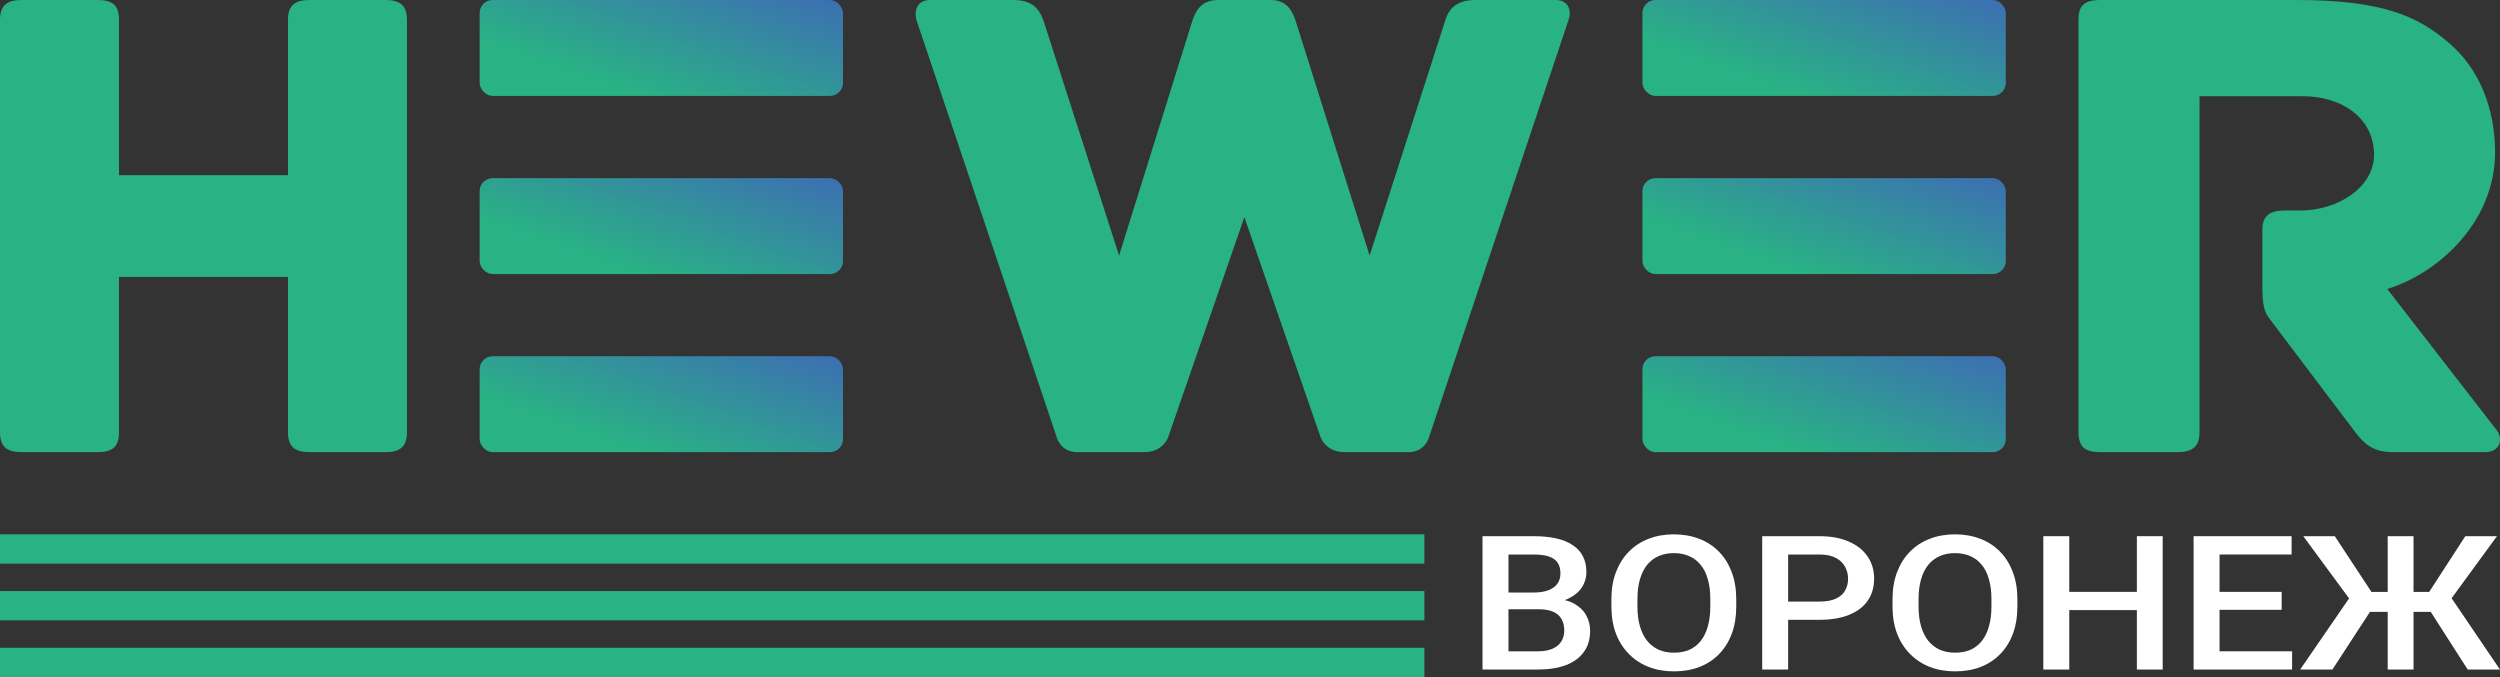
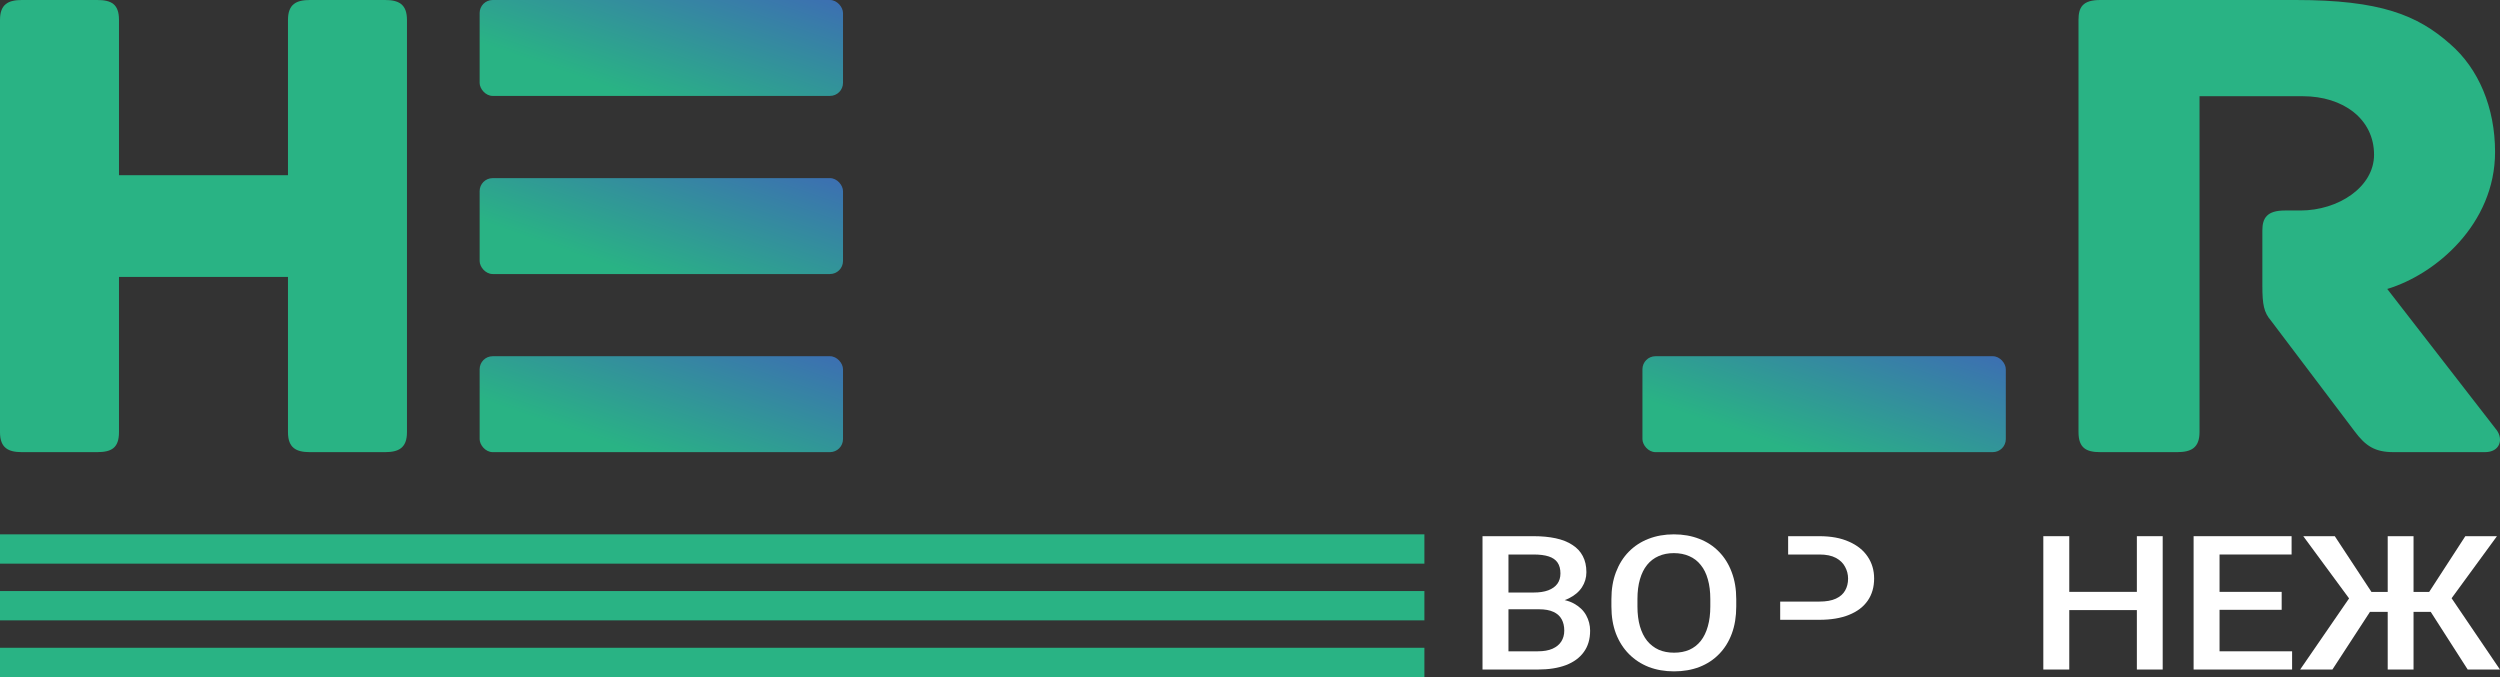
<svg xmlns="http://www.w3.org/2000/svg" width="192" height="52" viewBox="0 0 192 52" fill="none">
  <rect x="0" y="0" width="192" height="52" fill="#333333" stroke="none" />
  <path d="M118.191 46.792H115.247L115.231 45.505H117.802C118.236 45.505 118.604 45.448 118.906 45.336C119.213 45.218 119.446 45.052 119.604 44.836C119.763 44.616 119.842 44.351 119.842 44.041C119.842 43.699 119.768 43.42 119.62 43.205C119.472 42.989 119.244 42.832 118.938 42.733C118.636 42.635 118.25 42.586 117.779 42.586H115.85V51.42H113.857V41.179H117.779C118.414 41.179 118.98 41.233 119.477 41.34C119.98 41.448 120.406 41.617 120.755 41.847C121.11 42.072 121.377 42.358 121.557 42.705C121.742 43.052 121.835 43.465 121.835 43.943C121.835 44.365 121.721 44.752 121.493 45.104C121.266 45.451 120.93 45.734 120.485 45.955C120.041 46.175 119.488 46.306 118.826 46.349L118.191 46.792ZM118.104 51.42H114.619L115.516 50.02H118.104C118.554 50.02 118.93 49.955 119.231 49.823C119.533 49.687 119.758 49.502 119.906 49.268C120.059 49.028 120.136 48.749 120.136 48.431C120.136 48.098 120.07 47.809 119.938 47.565C119.805 47.317 119.596 47.127 119.311 46.996C119.025 46.86 118.652 46.792 118.191 46.792H115.953L115.969 45.505H118.882L119.334 45.99C119.969 46.009 120.491 46.133 120.898 46.363C121.311 46.592 121.618 46.89 121.819 47.256C122.02 47.622 122.121 48.016 122.121 48.438C122.121 49.089 121.959 49.636 121.636 50.076C121.319 50.517 120.861 50.852 120.263 51.082C119.665 51.307 118.945 51.42 118.104 51.42Z" fill="white" />
  <path d="M133.344 46.018V46.581C133.344 47.354 133.231 48.048 133.003 48.663C132.776 49.277 132.45 49.8 132.027 50.231C131.609 50.663 131.106 50.993 130.519 51.223C129.931 51.448 129.28 51.561 128.566 51.561C127.857 51.561 127.209 51.448 126.621 51.223C126.039 50.993 125.534 50.663 125.105 50.231C124.676 49.8 124.343 49.277 124.105 48.663C123.872 48.048 123.756 47.354 123.756 46.581V46.018C123.756 45.244 123.872 44.553 124.105 43.943C124.338 43.329 124.666 42.806 125.089 42.374C125.518 41.938 126.023 41.608 126.605 41.383C127.193 41.153 127.841 41.038 128.55 41.038C129.264 41.038 129.915 41.153 130.503 41.383C131.09 41.608 131.595 41.938 132.019 42.374C132.442 42.806 132.768 43.329 132.995 43.943C133.228 44.553 133.344 45.244 133.344 46.018ZM131.352 46.581V46.004C131.352 45.432 131.289 44.928 131.162 44.492C131.04 44.051 130.857 43.683 130.614 43.387C130.376 43.087 130.082 42.862 129.733 42.712C129.384 42.557 128.989 42.48 128.55 42.48C128.111 42.48 127.719 42.557 127.375 42.712C127.031 42.862 126.738 43.087 126.494 43.387C126.256 43.683 126.074 44.051 125.947 44.492C125.82 44.928 125.756 45.432 125.756 46.004V46.581C125.756 47.153 125.82 47.659 125.947 48.1C126.074 48.541 126.259 48.913 126.502 49.218C126.751 49.518 127.047 49.746 127.391 49.901C127.735 50.051 128.127 50.126 128.566 50.126C129.01 50.126 129.405 50.051 129.749 49.901C130.093 49.746 130.384 49.518 130.622 49.218C130.86 48.913 131.04 48.541 131.162 48.1C131.289 47.659 131.352 47.153 131.352 46.581Z" fill="white" />
-   <path d="M139.726 47.601H136.718V46.201H139.726C140.25 46.201 140.674 46.126 140.996 45.976C141.319 45.826 141.555 45.619 141.703 45.357C141.856 45.09 141.933 44.785 141.933 44.442C141.933 44.119 141.856 43.816 141.703 43.535C141.555 43.249 141.319 43.019 140.996 42.846C140.674 42.672 140.25 42.586 139.726 42.586H137.329V51.42H135.337V41.179H139.726C140.621 41.179 141.38 41.319 142.004 41.601C142.634 41.877 143.113 42.262 143.441 42.754C143.769 43.242 143.933 43.8 143.933 44.428C143.933 45.09 143.769 45.657 143.441 46.13C143.113 46.604 142.634 46.968 142.004 47.221C141.38 47.474 140.621 47.601 139.726 47.601Z" fill="white" />
-   <path d="M154.935 46.018V46.581C154.935 47.354 154.821 48.048 154.594 48.663C154.366 49.277 154.041 49.8 153.617 50.231C153.199 50.663 152.696 50.993 152.109 51.223C151.522 51.448 150.871 51.561 150.156 51.561C149.447 51.561 148.799 51.448 148.212 51.223C147.63 50.993 147.124 50.663 146.696 50.231C146.267 49.8 145.934 49.277 145.695 48.663C145.463 48.048 145.346 47.354 145.346 46.581V46.018C145.346 45.244 145.463 44.553 145.695 43.943C145.928 43.329 146.256 42.806 146.68 42.374C147.108 41.938 147.614 41.608 148.196 41.383C148.783 41.153 149.431 41.038 150.141 41.038C150.855 41.038 151.506 41.153 152.093 41.383C152.681 41.608 153.186 41.938 153.609 42.374C154.033 42.806 154.358 43.329 154.586 43.943C154.818 44.553 154.935 45.244 154.935 46.018ZM152.943 46.581V46.004C152.943 45.432 152.879 44.928 152.752 44.492C152.63 44.051 152.448 43.683 152.204 43.387C151.966 43.087 151.673 42.862 151.323 42.712C150.974 42.557 150.58 42.48 150.141 42.48C149.701 42.48 149.31 42.557 148.966 42.712C148.622 42.862 148.328 43.087 148.085 43.387C147.847 43.683 147.664 44.051 147.537 44.492C147.41 44.928 147.346 45.432 147.346 46.004V46.581C147.346 47.153 147.41 47.659 147.537 48.1C147.664 48.541 147.849 48.913 148.093 49.218C148.341 49.518 148.638 49.746 148.982 49.901C149.326 50.051 149.717 50.126 150.156 50.126C150.601 50.126 150.995 50.051 151.339 49.901C151.683 49.746 151.974 49.518 152.212 49.218C152.45 48.913 152.63 48.541 152.752 48.1C152.879 47.659 152.943 47.153 152.943 46.581Z" fill="white" />
+   <path d="M139.726 47.601H136.718V46.201H139.726C140.25 46.201 140.674 46.126 140.996 45.976C141.319 45.826 141.555 45.619 141.703 45.357C141.856 45.09 141.933 44.785 141.933 44.442C141.933 44.119 141.856 43.816 141.703 43.535C141.555 43.249 141.319 43.019 140.996 42.846C140.674 42.672 140.25 42.586 139.726 42.586H137.329V51.42V41.179H139.726C140.621 41.179 141.38 41.319 142.004 41.601C142.634 41.877 143.113 42.262 143.441 42.754C143.769 43.242 143.933 43.8 143.933 44.428C143.933 45.09 143.769 45.657 143.441 46.13C143.113 46.604 142.634 46.968 142.004 47.221C141.38 47.474 140.621 47.601 139.726 47.601Z" fill="white" />
  <path d="M164.563 45.455V46.855H158.427V45.455H164.563ZM158.92 41.179V51.42H156.927V41.179H158.92ZM166.095 41.179V51.42H164.111V41.179H166.095Z" fill="white" />
  <path d="M176.033 50.02V51.42H169.897V50.02H176.033ZM170.461 41.179V51.42H168.469V41.179H170.461ZM175.232 45.455V46.834H169.897V45.455H175.232ZM175.994 41.179V42.586H169.897V41.179H175.994Z" fill="white" />
  <path d="M181.169 46.989L176.891 41.179H179.312L182.129 45.462H184.209L183.931 46.989H181.169ZM182.161 46.764L179.129 51.42H176.652L180.677 45.568L182.161 46.764ZM185.36 41.179V51.42H183.376V41.179H185.36ZM191.766 41.179L187.519 46.989H184.796L184.519 45.462H186.559L189.337 41.179H191.766ZM189.519 51.42L186.535 46.764L188.027 45.568L191.996 51.42H189.519Z" fill="white" />
  <rect y="41.038" width="109.394" height="2.251" fill="#29B384" />
  <rect y="45.393" width="109.394" height="2.251" fill="#29B384" />
  <rect y="49.749" width="109.394" height="2.251" fill="#29B384" />
  <path d="M191.741 33.029L183.34 22.192C187.034 21.084 191.621 17.223 191.621 11.672C191.621 8.285 190.37 5.278 188.166 3.377C185.663 1.16 182.806 0 176.31 0H161.298C159.928 0 159.629 0.581 159.629 1.53V33.186C159.629 34.408 160.224 34.724 161.298 34.724H167.196C168.267 34.724 168.923 34.408 168.923 33.186V7.389H176.847C179.945 7.389 182.327 9.131 182.327 11.883C182.327 14.363 179.586 16.166 176.668 16.166H175.477C174.106 16.166 173.749 16.747 173.749 17.696V21.927C173.749 23.406 173.868 23.985 174.405 24.618L180.84 33.132C181.673 34.248 182.388 34.724 183.819 34.724H190.849C191.981 34.724 192.277 33.765 191.743 33.027L191.741 33.029Z" fill="#29B384" />
-   <path d="M119.469 0H113.289C111.541 0 111.132 1.055 110.958 1.688L105.187 19.631L99.532 1.688C99.299 0.949 98.89 0 97.608 0H93.527C92.186 0 91.779 0.949 91.544 1.688L85.946 19.631L80.175 1.688C79.942 1.055 79.592 0 77.844 0H71.43C70.382 0 70.206 0.898 70.382 1.53L81.168 33.616C81.168 33.616 81.459 34.724 82.743 34.724H87.872C89.389 34.724 89.739 33.51 89.739 33.51L95.567 16.675L101.398 33.51C101.398 33.51 101.748 34.724 103.265 34.724H108.161C109.443 34.724 109.736 33.616 109.736 33.616L120.463 1.53C120.696 0.898 120.522 0 119.471 0H119.469Z" fill="#29B384" />
  <path d="M29.567 0H23.805C22.758 0 22.117 0.316 22.117 1.53V13.457H9.138V1.53C9.138 0.316 8.556 0 7.45 0H1.688C0.641 0 0 0.316 0 1.53V33.194C0 34.408 0.641 34.724 1.688 34.724H7.45C8.556 34.724 9.138 34.408 9.138 33.194V21.267H22.117V33.194C22.117 34.408 22.758 34.724 23.805 34.724H29.567C30.614 34.724 31.255 34.408 31.255 33.194V1.53C31.255 0.316 30.614 0 29.567 0Z" fill="#29B384" />
  <rect x="36.836" y="27.358" width="27.907" height="7.366" rx="1" fill="url(#paint0_linear_1187_1749)" />
  <rect x="36.836" y="13.68" width="27.907" height="7.366" rx="1" fill="url(#paint1_linear_1187_1749)" />
  <rect x="36.836" width="27.907" height="7.366" rx="1" fill="url(#paint2_linear_1187_1749)" />
  <rect x="126.139" y="27.358" width="27.907" height="7.366" rx="1" fill="url(#paint3_linear_1187_1749)" />
-   <rect x="126.139" y="13.68" width="27.907" height="7.366" rx="1" fill="url(#paint4_linear_1187_1749)" />
-   <rect x="126.139" width="27.907" height="7.366" rx="1" fill="url(#paint5_linear_1187_1749)" />
  <defs>
    <linearGradient id="paint0_linear_1187_1749" x1="73.231" y1="28.003" x2="68.481" y2="41.649" gradientUnits="userSpaceOnUse">
      <stop stop-color="#4062BB" />
      <stop offset="1" stop-color="#29B384" />
    </linearGradient>
    <linearGradient id="paint1_linear_1187_1749" x1="73.231" y1="14.324" x2="68.481" y2="27.97" gradientUnits="userSpaceOnUse">
      <stop stop-color="#4062BB" />
      <stop offset="1" stop-color="#29B384" />
    </linearGradient>
    <linearGradient id="paint2_linear_1187_1749" x1="73.231" y1="0.645" x2="68.481" y2="14.29" gradientUnits="userSpaceOnUse">
      <stop stop-color="#4062BB" />
      <stop offset="1" stop-color="#29B384" />
    </linearGradient>
    <linearGradient id="paint3_linear_1187_1749" x1="162.534" y1="28.003" x2="157.784" y2="41.649" gradientUnits="userSpaceOnUse">
      <stop stop-color="#4062BB" />
      <stop offset="1" stop-color="#29B384" />
    </linearGradient>
    <linearGradient id="paint4_linear_1187_1749" x1="162.534" y1="14.324" x2="157.784" y2="27.97" gradientUnits="userSpaceOnUse">
      <stop stop-color="#4062BB" />
      <stop offset="1" stop-color="#29B384" />
    </linearGradient>
    <linearGradient id="paint5_linear_1187_1749" x1="162.534" y1="0.645" x2="157.784" y2="14.29" gradientUnits="userSpaceOnUse">
      <stop stop-color="#4062BB" />
      <stop offset="1" stop-color="#29B384" />
    </linearGradient>
  </defs>
</svg>